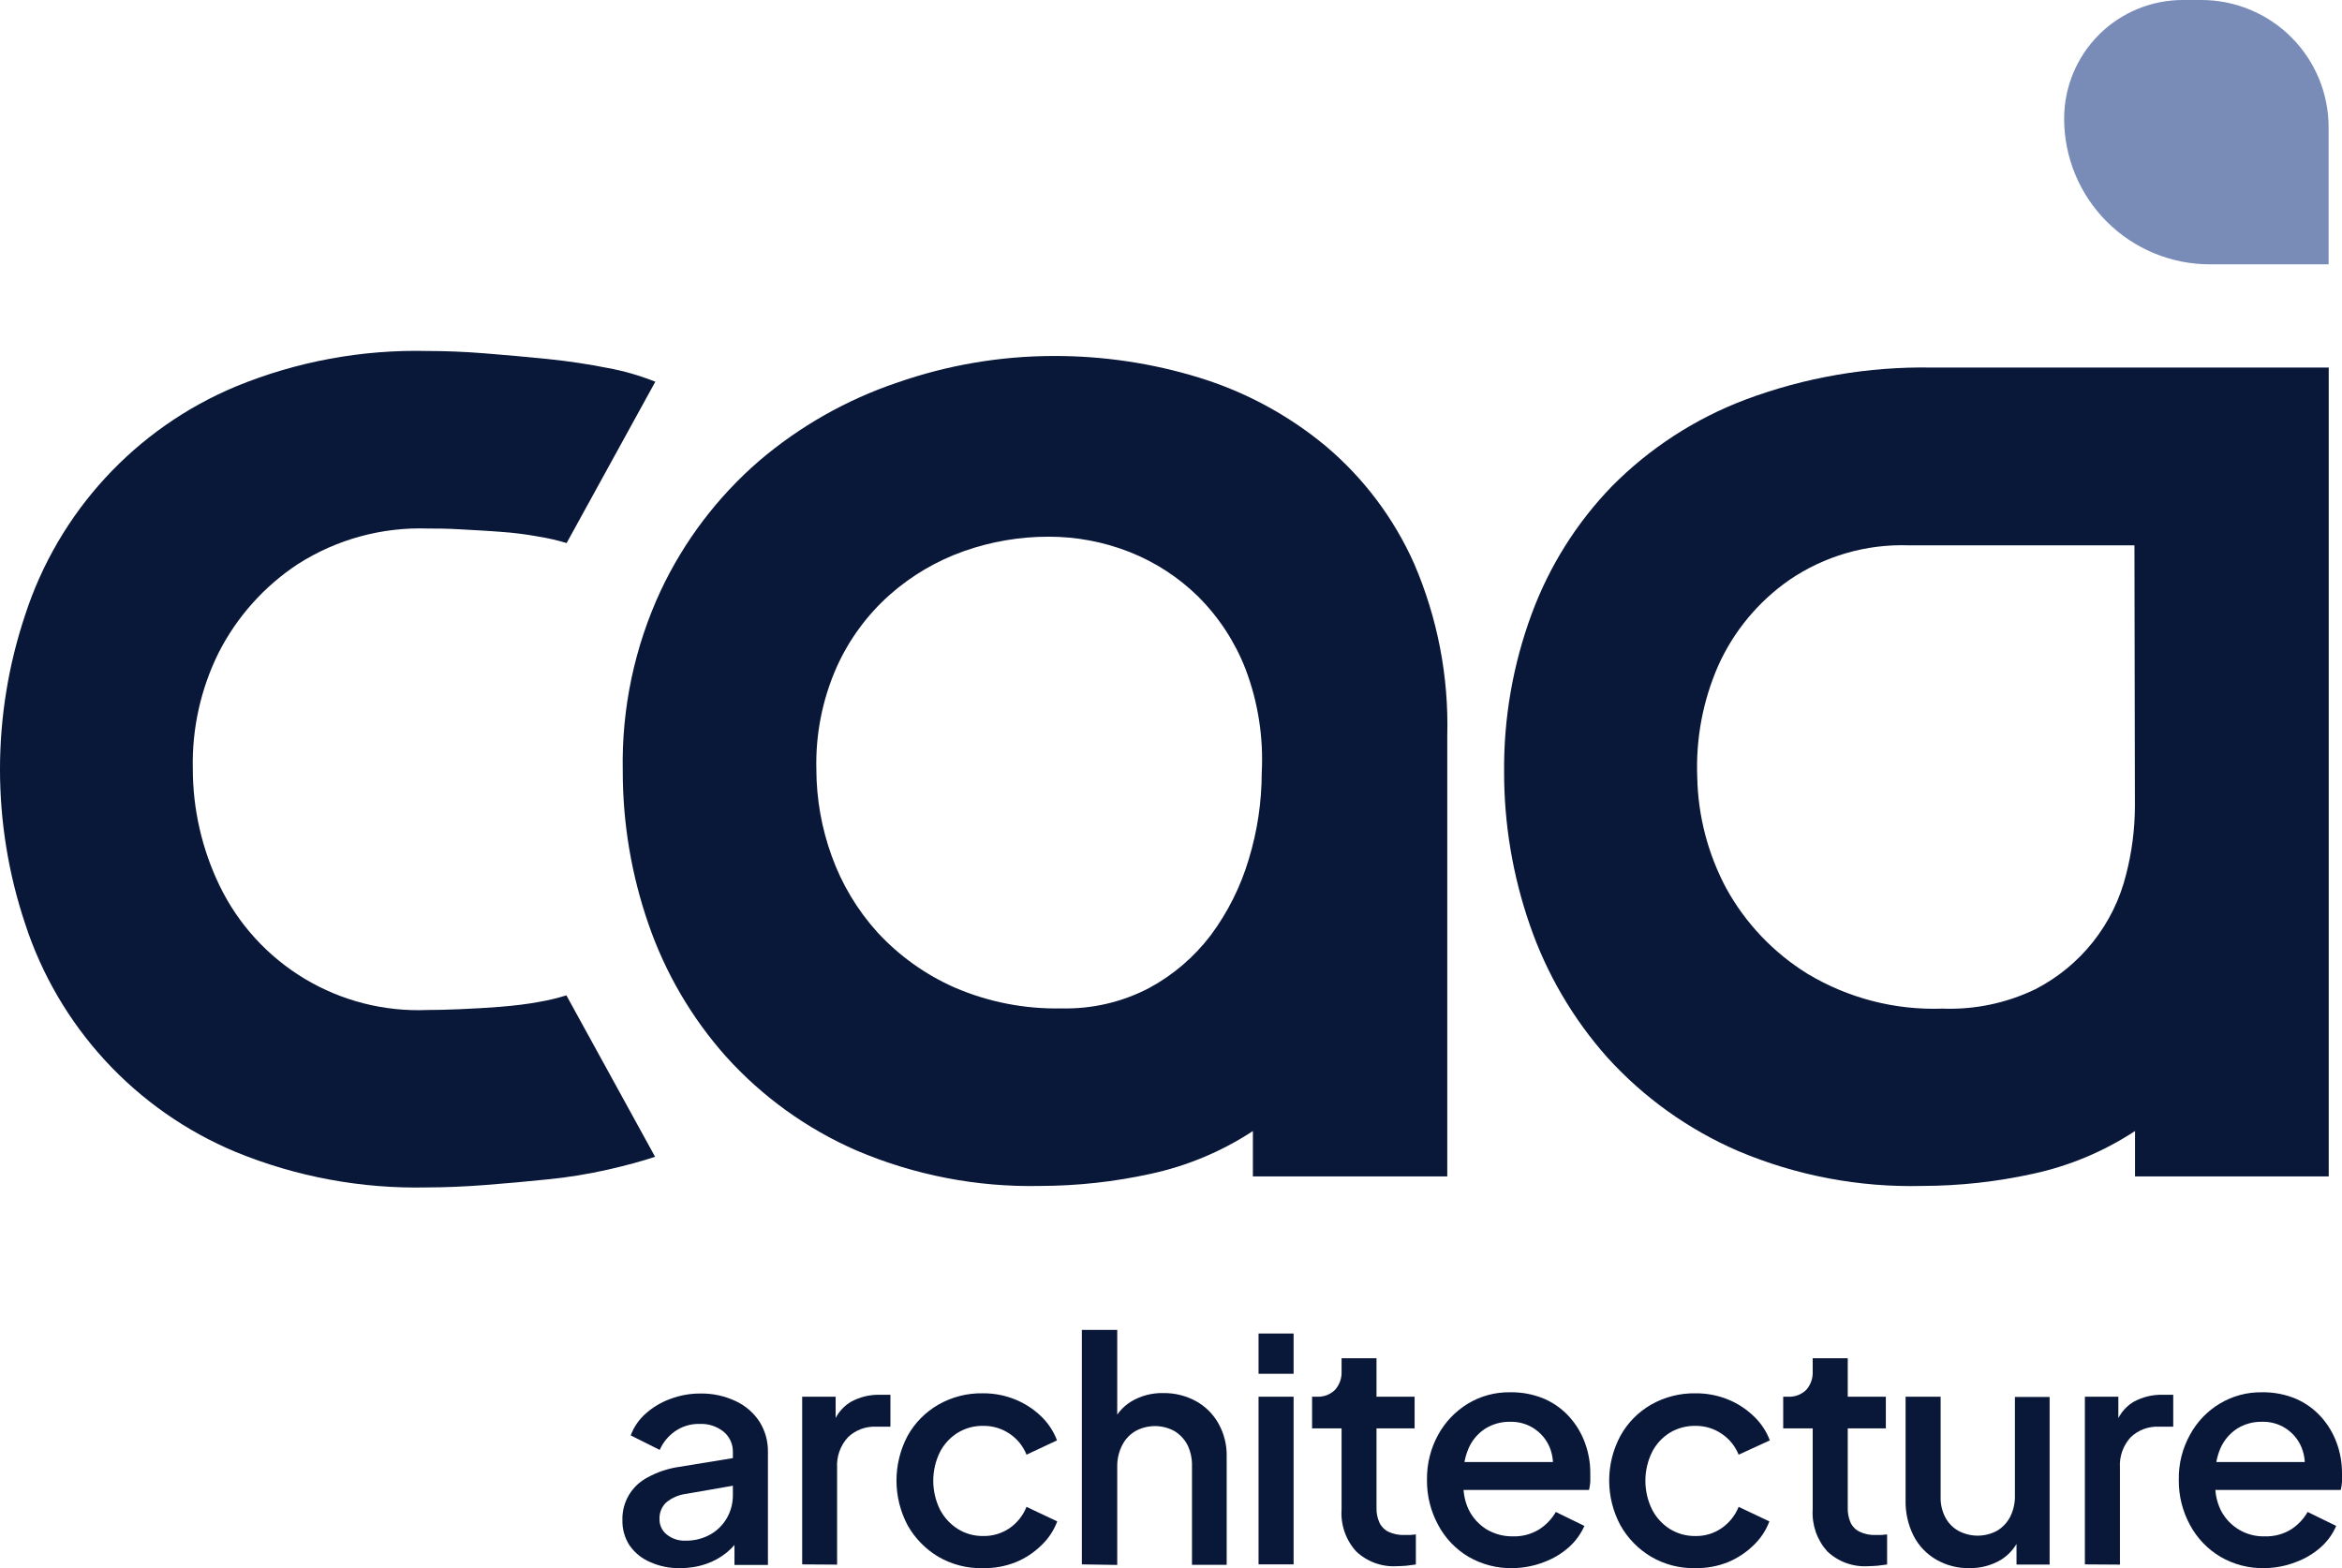
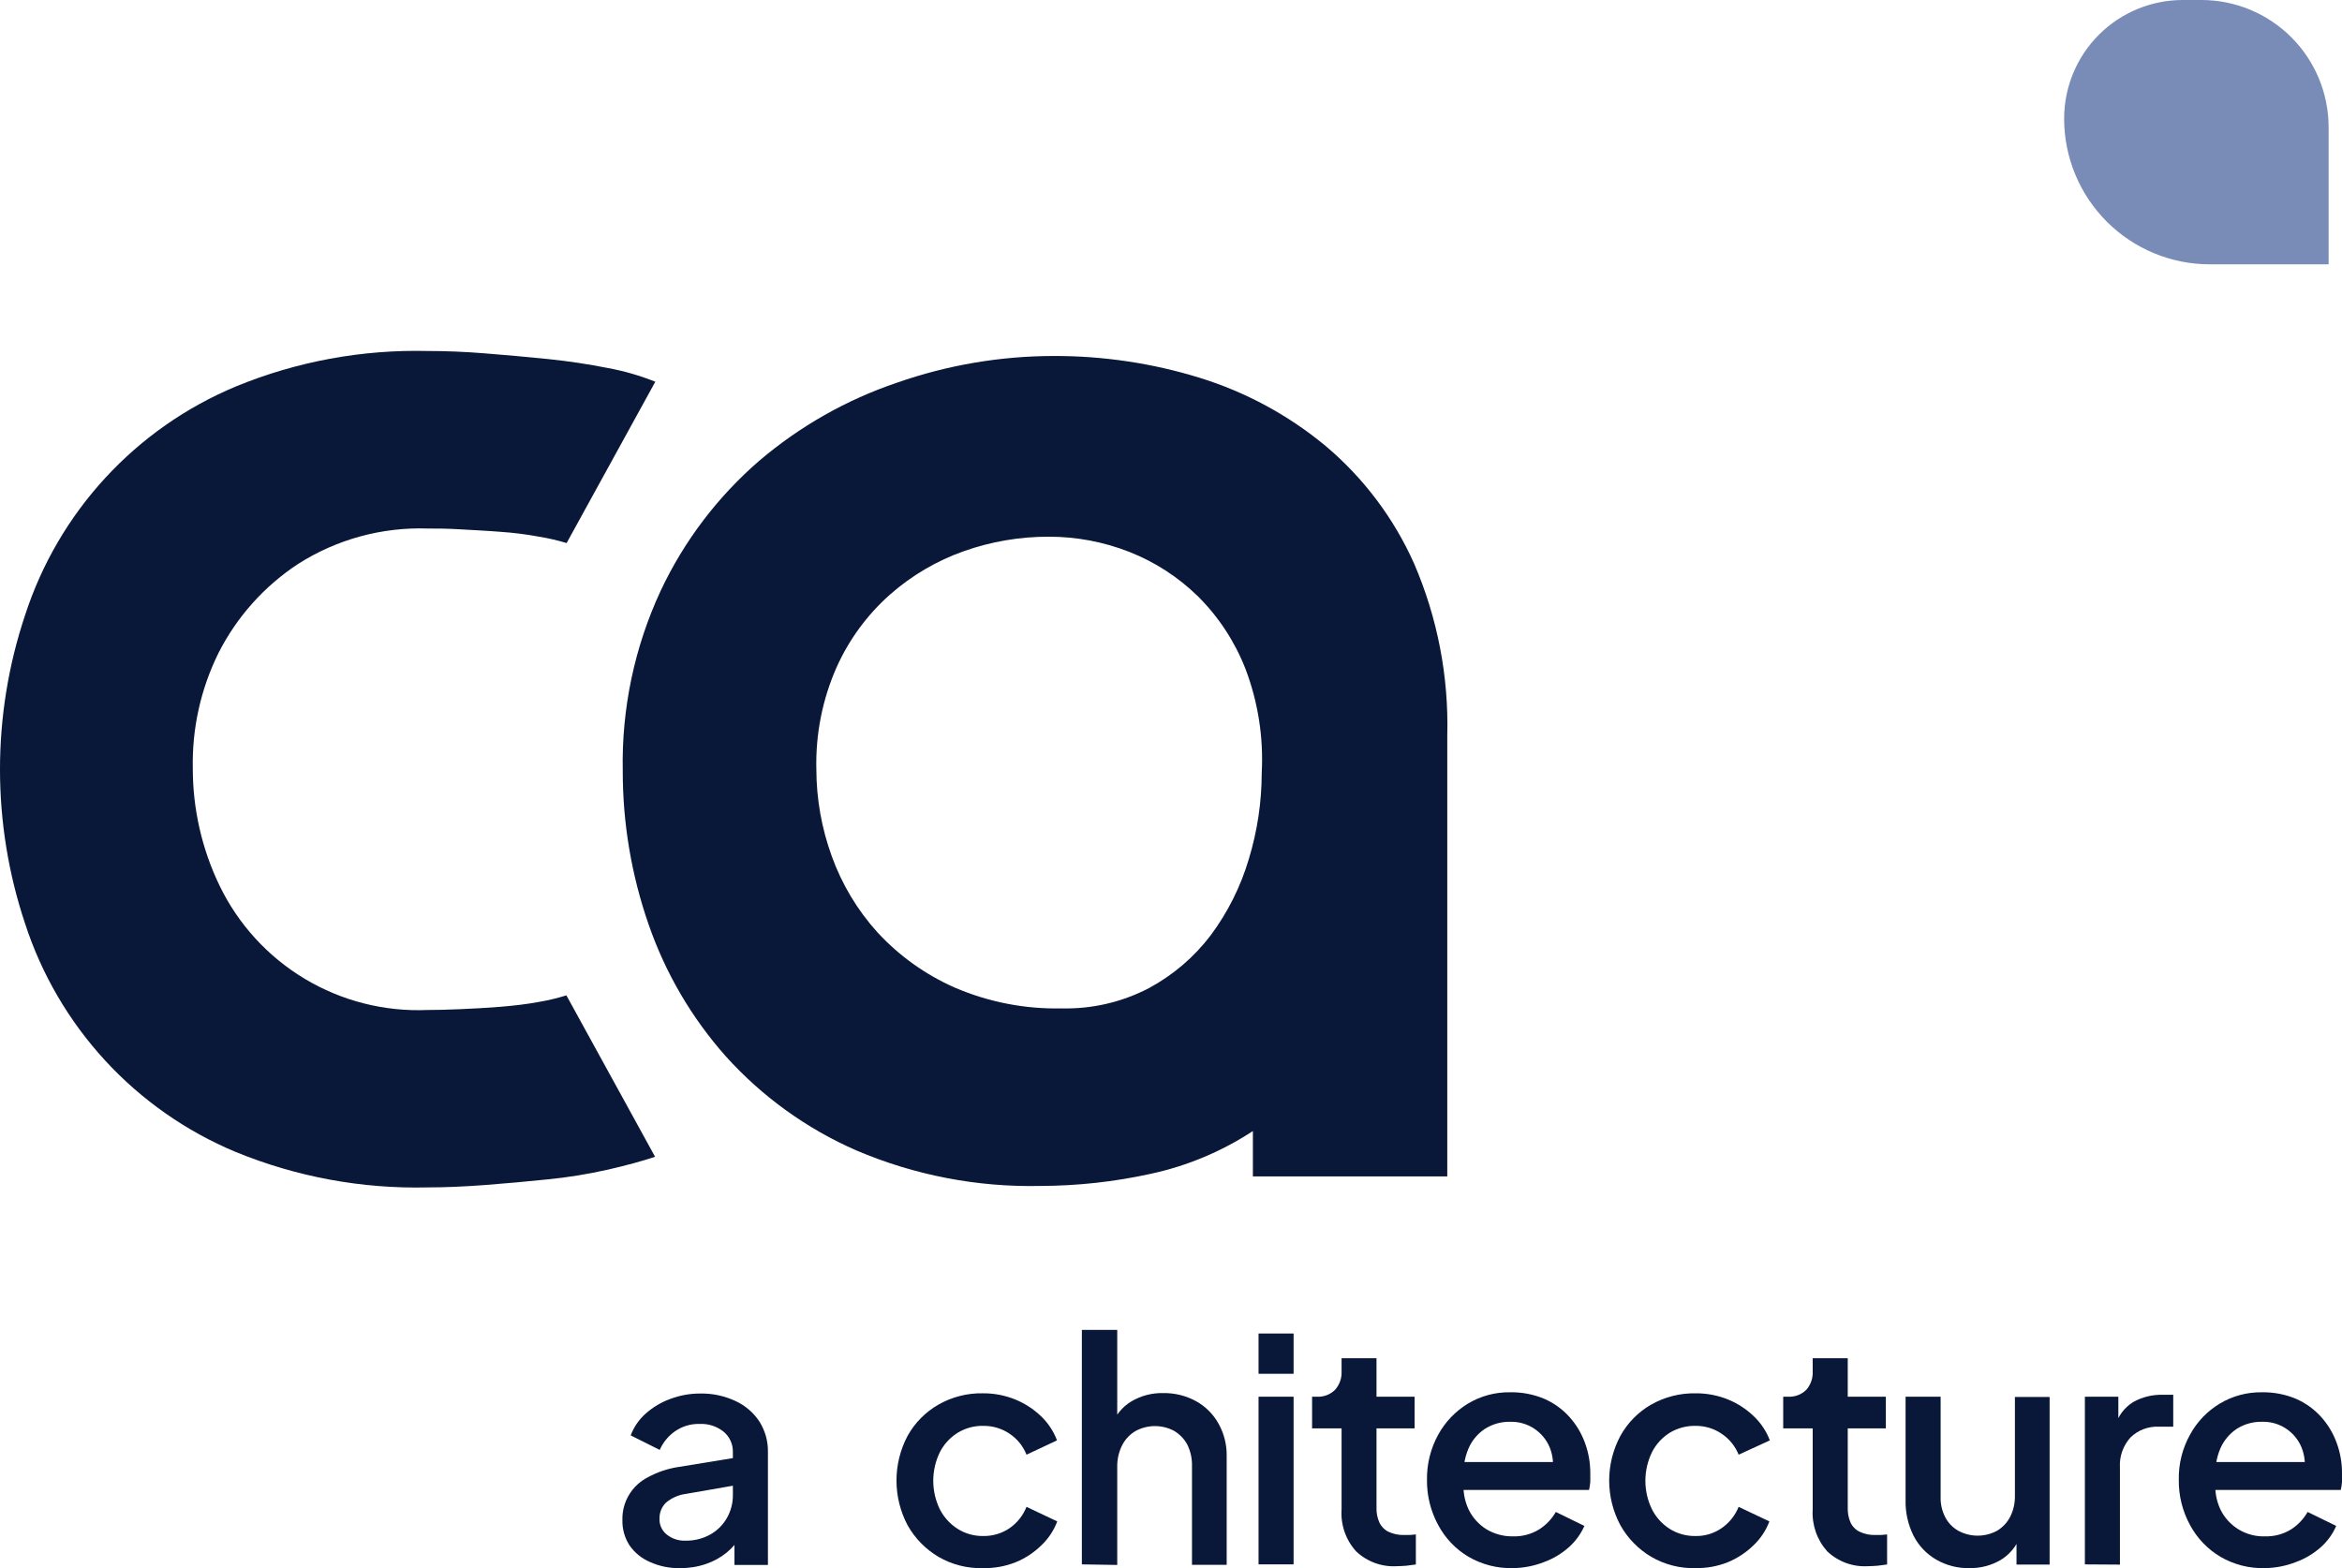
<svg xmlns="http://www.w3.org/2000/svg" width="227" height="152" viewBox="0 0 227 152" fill="none">
  <g clip-path="url(#clip0_8932_10)">
    <path d="M52.227 97.125C51.127 97.334 49.83 97.488 48.478 97.598C47.126 97.708 45.818 97.774 44.565 97.829C43.311 97.884 42.278 97.906 41.443 97.906C37.265 98.085 33.126 97.035 29.538 94.885C25.951 92.735 23.073 89.579 21.26 85.809C19.572 82.295 18.693 78.447 18.688 74.549C18.597 70.648 19.453 66.784 21.183 63.288C22.956 59.797 25.608 56.829 28.878 54.677C32.632 52.28 37.025 51.08 41.476 51.235C42.311 51.235 43.344 51.235 44.597 51.312C45.851 51.389 47.148 51.444 48.511 51.554C49.769 51.639 51.02 51.797 52.259 52.027C53.159 52.173 54.048 52.379 54.92 52.643L63.516 37.005C62.029 36.408 60.486 35.962 58.91 35.674C57.085 35.312 55.161 35.015 53.117 34.806C51.072 34.597 49.06 34.421 47.027 34.256C44.993 34.091 43.136 34.025 41.476 34.025C35.097 33.867 28.755 35.039 22.854 37.467C18.052 39.469 13.741 42.488 10.215 46.315C6.69 50.141 4.034 54.686 2.429 59.637C-0.81 69.337 -0.81 79.827 2.429 89.526C4.035 94.469 6.69 99.006 10.211 102.827C13.733 106.647 18.038 109.662 22.832 111.663C28.735 114.086 35.075 115.258 41.454 115.105C43.114 115.105 44.971 115.028 47.005 114.874C49.039 114.72 51.061 114.534 53.095 114.325C55.043 114.132 56.978 113.82 58.888 113.39C60.713 112.972 62.252 112.554 63.494 112.136L54.898 96.488C54.023 96.761 53.13 96.974 52.227 97.125Z" fill="#091739" />
    <path d="M137.068 54.645C135.105 50.234 132.165 46.327 128.472 43.219C124.877 40.239 120.731 37.997 116.27 36.62C111.684 35.206 106.911 34.494 102.112 34.509C96.95 34.515 91.825 35.389 86.953 37.093C82.051 38.748 77.511 41.324 73.574 44.681C69.549 48.165 66.298 52.454 64.033 57.273C61.497 62.731 60.242 68.696 60.361 74.714C60.353 79.775 61.197 84.801 62.856 89.582C64.487 94.314 67.039 98.676 70.365 102.415C73.882 106.316 78.192 109.421 83.006 111.521C88.634 113.923 94.709 115.096 100.825 114.963C104.43 114.955 108.023 114.561 111.543 113.786C115.068 113.024 118.422 111.619 121.437 109.64V114.039H140.278V71.305C140.428 65.584 139.333 59.9 137.068 54.645ZM122.294 74.912C122.291 77.748 121.869 80.568 121.041 83.281C120.258 85.929 119.015 88.419 117.369 90.638C115.756 92.771 113.701 94.53 111.345 95.795C108.741 97.149 105.837 97.822 102.903 97.752C99.331 97.83 95.784 97.136 92.504 95.718C89.686 94.47 87.154 92.659 85.062 90.396C83.106 88.237 81.594 85.715 80.61 82.973C79.635 80.286 79.133 77.451 79.126 74.593C79.041 71.19 79.709 67.81 81.082 64.696C82.284 62.011 84.041 59.612 86.238 57.658C88.344 55.797 90.789 54.359 93.438 53.424C96.076 52.494 98.853 52.021 101.65 52.027C104.324 52.023 106.976 52.523 109.466 53.501C111.948 54.479 114.209 55.945 116.116 57.812C118.125 59.811 119.694 62.208 120.722 64.85C121.941 68.058 122.476 71.485 122.294 74.912Z" fill="#091739" />
-     <path d="M187.228 35.63C181.066 35.524 174.939 36.58 169.167 38.742C164.316 40.575 159.914 43.429 156.262 47.111C152.816 50.665 150.154 54.902 148.446 59.549C146.645 64.43 145.744 69.598 145.786 74.802C145.777 79.862 146.621 84.889 148.281 89.669C149.912 94.401 152.463 98.763 155.789 102.503C159.32 106.396 163.641 109.489 168.464 111.575C174.113 113.965 180.207 115.119 186.338 114.962C189.939 114.954 193.528 114.56 197.045 113.786C200.57 113.026 203.924 111.62 206.938 109.64V114.039H225.714V35.63H187.228ZM206.927 78.189C206.918 80.415 206.63 82.632 206.07 84.787C205.482 87.159 204.393 89.378 202.876 91.294C201.359 93.21 199.449 94.778 197.276 95.894C194.477 97.245 191.389 97.891 188.284 97.774C183.693 97.94 179.153 96.771 175.213 94.409C171.912 92.372 169.193 89.515 167.32 86.117C165.542 82.791 164.578 79.09 164.506 75.318C164.359 71.615 165.054 67.926 166.54 64.53C168.04 61.19 170.418 58.321 173.421 56.228C176.824 53.903 180.879 52.724 184.997 52.863H206.883L206.927 78.189Z" fill="#091739" />
    <path d="M211.588 2.10286e-05H213.369C216.64 2.10286e-05 219.777 1.3 222.09 3.614C224.403 5.928 225.703 9.066 225.703 12.339V25.623H214.204C212.349 25.626 210.511 25.263 208.796 24.554C207.081 23.846 205.523 22.806 204.21 21.495C202.897 20.184 201.855 18.626 201.144 16.912C200.434 15.197 200.068 13.359 200.068 11.503C200.068 9.99 200.366 8.493 200.945 7.096C201.524 5.699 202.373 4.43 203.443 3.361C204.513 2.293 205.784 1.446 207.181 0.869C208.579 0.293 210.076 -0.003 211.588 2.10286e-05Z" fill="#798CB8" />
    <path d="M65.901 152.011C64.902 152.032 63.91 151.829 62.999 151.417C62.202 151.078 61.516 150.522 61.021 149.811C60.548 149.082 60.307 148.228 60.328 147.359C60.303 146.507 60.52 145.665 60.954 144.931C61.388 144.197 62.021 143.602 62.779 143.213C63.738 142.686 64.785 142.34 65.868 142.19L71.519 141.267V143.939L66.528 144.808C65.799 144.895 65.111 145.193 64.549 145.665C64.341 145.87 64.178 146.115 64.071 146.386C63.963 146.656 63.912 146.947 63.923 147.238C63.913 147.528 63.972 147.817 64.094 148.08C64.216 148.344 64.399 148.575 64.626 148.756C65.14 149.166 65.784 149.377 66.44 149.349C67.285 149.365 68.12 149.157 68.859 148.745C69.529 148.365 70.084 147.81 70.463 147.139C70.843 146.469 71.04 145.71 71.035 144.94V140.761C71.043 140.387 70.968 140.016 70.814 139.675C70.66 139.334 70.431 139.033 70.145 138.792C69.48 138.259 68.643 137.989 67.792 138.033C66.953 138.013 66.13 138.26 65.44 138.737C64.782 139.191 64.264 139.819 63.945 140.552L61.131 139.144C61.436 138.327 61.938 137.598 62.593 137.022C63.294 136.401 64.107 135.919 64.989 135.603C65.913 135.257 66.893 135.081 67.88 135.086C69.057 135.064 70.222 135.313 71.288 135.812C72.232 136.246 73.035 136.935 73.607 137.803C74.165 138.687 74.452 139.715 74.432 140.761V151.703H71.189V148.712L71.882 148.8C71.502 149.455 71.007 150.036 70.419 150.515C69.82 150.999 69.139 151.372 68.408 151.615C67.601 151.888 66.753 152.022 65.901 152.011Z" fill="#091739" />
-     <path d="M77.752 151.649V135.396H80.995V138.695L80.687 138.211C80.966 137.255 81.588 136.437 82.434 135.912C83.313 135.421 84.309 135.178 85.315 135.209H86.304V138.299H84.897C84.398 138.279 83.9 138.361 83.434 138.538C82.967 138.716 82.541 138.986 82.182 139.332C81.818 139.73 81.538 140.197 81.359 140.705C81.179 141.213 81.104 141.753 81.137 142.291V151.671L77.752 151.649Z" fill="#091739" />
    <path d="M95.263 152.011C93.752 152.052 92.26 151.671 90.954 150.911C89.711 150.174 88.684 149.124 87.975 147.865C87.264 146.527 86.892 145.036 86.892 143.521C86.892 142.006 87.264 140.514 87.975 139.177C88.676 137.921 89.706 136.879 90.954 136.164C92.268 135.413 93.761 135.033 95.274 135.064C96.332 135.058 97.38 135.256 98.363 135.647C99.296 136.022 100.151 136.571 100.88 137.264C101.576 137.923 102.114 138.731 102.452 139.628L99.495 141.014C99.169 140.191 98.602 139.485 97.868 138.99C97.11 138.475 96.212 138.207 95.296 138.22C94.425 138.204 93.567 138.437 92.823 138.891C92.08 139.354 91.48 140.012 91.086 140.794C90.672 141.651 90.457 142.591 90.457 143.543C90.457 144.495 90.672 145.435 91.086 146.292C91.482 147.074 92.082 147.735 92.823 148.206C93.562 148.672 94.422 148.912 95.296 148.898C96.213 148.916 97.112 148.647 97.868 148.129C98.6 147.617 99.165 146.902 99.495 146.072L102.474 147.48C102.142 148.365 101.612 149.163 100.924 149.811C100.204 150.516 99.353 151.073 98.418 151.45C97.414 151.845 96.341 152.036 95.263 152.011Z" fill="#091739" />
    <path d="M104.86 151.648V128.917H108.289V138.583L107.751 138.165C108.104 137.196 108.779 136.377 109.664 135.845C110.592 135.298 111.654 135.02 112.731 135.042C113.843 135.022 114.941 135.291 115.918 135.823C116.845 136.333 117.607 137.096 118.117 138.023C118.652 138.987 118.921 140.076 118.897 141.179V151.692H115.534V142.113C115.554 141.389 115.395 140.672 115.072 140.024C114.775 139.476 114.334 139.02 113.797 138.704C113.226 138.401 112.59 138.242 111.945 138.242C111.299 138.242 110.663 138.401 110.092 138.704C109.54 139.017 109.089 139.483 108.795 140.046C108.46 140.683 108.286 141.393 108.289 142.113V151.703L104.86 151.648Z" fill="#091739" />
    <path d="M121.986 133.172V129.269H125.383V133.172H121.986ZM121.986 151.647V135.394H125.383V151.647H121.986Z" fill="#091739" />
    <path d="M135.409 151.823C134.684 151.869 133.957 151.764 133.274 151.517C132.592 151.269 131.967 150.883 131.44 150.383C130.945 149.836 130.566 149.194 130.324 148.497C130.082 147.8 129.983 147.061 130.033 146.325V138.462H127.175V135.394H127.626C127.95 135.414 128.276 135.365 128.58 135.252C128.885 135.138 129.163 134.962 129.396 134.734C129.837 134.24 130.066 133.592 130.033 132.931V131.666H133.419V135.394H137.112V138.462H133.419V146.16C133.402 146.648 133.496 147.133 133.694 147.579C133.871 147.97 134.178 148.289 134.562 148.48C135.049 148.71 135.585 148.82 136.123 148.799H136.662L137.233 148.744V151.658L136.31 151.779C135.969 151.801 135.661 151.823 135.409 151.823Z" fill="#091739" />
    <path d="M146.643 152.011C145.133 152.05 143.641 151.669 142.334 150.911C141.099 150.177 140.088 149.12 139.41 147.854C138.672 146.506 138.293 144.991 138.311 143.455C138.287 141.918 138.666 140.401 139.41 139.056C140.09 137.826 141.079 136.795 142.279 136.065C143.512 135.323 144.929 134.942 146.368 134.965C147.499 134.944 148.622 135.157 149.666 135.592C150.59 135.993 151.418 136.585 152.095 137.33C152.757 138.061 153.272 138.912 153.612 139.837C153.969 140.797 154.148 141.815 154.14 142.839C154.14 143.103 154.14 143.367 154.14 143.653C154.119 143.916 154.078 144.177 154.019 144.434H141.037V141.728H152.029L150.414 142.96C150.618 142.084 150.549 141.167 150.216 140.332C149.905 139.57 149.368 138.922 148.679 138.474C147.989 138.026 147.179 137.799 146.357 137.825C145.507 137.81 144.671 138.044 143.95 138.495C143.232 138.962 142.669 139.632 142.334 140.42C141.928 141.373 141.773 142.414 141.883 143.444C141.765 144.429 141.925 145.427 142.345 146.325C142.731 147.118 143.333 147.785 144.082 148.25C144.859 148.713 145.75 148.949 146.654 148.931C147.536 148.957 148.406 148.728 149.16 148.272C149.838 147.847 150.401 147.261 150.798 146.567L153.569 147.92C153.221 148.703 152.712 149.404 152.074 149.976C151.371 150.601 150.558 151.09 149.677 151.417C148.71 151.797 147.682 151.998 146.643 152.011Z" fill="#091739" />
    <path d="M164.352 152.011C162.842 152.054 161.349 151.673 160.043 150.912C158.801 150.175 157.773 149.124 157.064 147.866C156.346 146.53 155.971 145.038 155.971 143.522C155.971 142.006 156.346 140.513 157.064 139.178C157.761 137.922 158.787 136.88 160.032 136.165C161.351 135.415 162.847 135.035 164.363 135.065C165.421 135.059 166.47 135.256 167.452 135.648C168.384 136.021 169.235 136.57 169.959 137.264C170.662 137.92 171.204 138.729 171.542 139.629L168.519 141.014C168.189 140.19 167.618 139.485 166.881 138.991C166.128 138.475 165.232 138.206 164.319 138.221C163.445 138.207 162.584 138.439 161.835 138.892C161.096 139.356 160.499 140.014 160.109 140.794C159.695 141.652 159.48 142.592 159.48 143.544C159.48 144.496 159.695 145.436 160.109 146.293C160.501 147.075 161.098 147.736 161.835 148.206C162.58 148.671 163.442 148.912 164.319 148.899C165.233 148.921 166.13 148.651 166.881 148.129C167.615 147.618 168.184 146.903 168.519 146.073L171.498 147.481C171.166 148.366 170.636 149.163 169.948 149.812C169.224 150.513 168.373 151.069 167.441 151.451C166.458 151.836 165.409 152.027 164.352 152.011Z" fill="#091739" />
    <path d="M181.072 151.823C180.347 151.869 179.621 151.764 178.938 151.517C178.255 151.269 177.631 150.883 177.104 150.383C176.612 149.833 176.235 149.192 175.993 148.495C175.752 147.799 175.651 147.061 175.697 146.325V138.462H172.839V135.394H173.29C173.616 135.414 173.943 135.365 174.249 135.252C174.556 135.138 174.836 134.962 175.07 134.734C175.508 134.239 175.733 133.591 175.697 132.931V131.666H179.094V135.394H182.787V138.462H179.094V146.16C179.079 146.646 179.169 147.13 179.358 147.579C179.539 147.971 179.849 148.289 180.237 148.48C180.723 148.713 181.259 148.822 181.798 148.799H182.337L182.908 148.744V151.658L181.974 151.779C181.633 151.801 181.336 151.823 181.072 151.823Z" fill="#091739" />
    <path d="M190.878 152.01C189.753 152.034 188.642 151.749 187.668 151.185C186.726 150.641 185.962 149.835 185.469 148.865C184.937 147.797 184.672 146.616 184.7 145.423V135.394H188.097V145.126C188.079 145.806 188.234 146.48 188.547 147.083C188.834 147.632 189.273 148.086 189.812 148.392C190.388 148.702 191.032 148.864 191.686 148.864C192.34 148.864 192.984 148.702 193.56 148.392C194.104 148.07 194.546 147.601 194.835 147.039C195.155 146.406 195.313 145.703 195.297 144.994V135.416H198.661V151.669H195.451V148.48L195.814 148.909C195.463 149.871 194.796 150.685 193.923 151.218C193 151.757 191.946 152.031 190.878 152.01Z" fill="#091739" />
    <path d="M202.079 151.649V135.396H205.322V138.695L205.026 138.211C205.297 137.255 205.917 136.435 206.762 135.912C207.641 135.421 208.636 135.178 209.642 135.209H210.643V138.299H209.225C208.726 138.279 208.228 138.361 207.762 138.538C207.295 138.716 206.869 138.986 206.51 139.332C206.147 139.731 205.869 140.198 205.691 140.706C205.514 141.214 205.441 141.753 205.476 142.291V151.671L202.079 151.649Z" fill="#091739" />
    <path d="M219.525 152.011C218.014 152.053 216.522 151.672 215.216 150.911C213.978 150.177 212.964 149.12 212.281 147.854C211.542 146.507 211.163 144.991 211.181 143.455C211.15 141.917 211.529 140.398 212.281 139.056C212.954 137.821 213.944 136.789 215.15 136.065C216.38 135.325 217.793 134.944 219.228 134.965C220.359 134.944 221.482 135.157 222.526 135.592C223.45 135.993 224.278 136.585 224.955 137.33C225.617 138.061 226.132 138.912 226.472 139.837C226.829 140.797 227.008 141.815 227 142.839C227 143.103 227 143.367 227 143.653C226.984 143.916 226.943 144.178 226.879 144.434H213.908V141.728H224.9L223.284 142.96C223.489 142.084 223.42 141.167 223.087 140.332C222.778 139.568 222.243 138.918 221.552 138.47C220.862 138.021 220.051 137.796 219.228 137.825C218.378 137.81 217.541 138.044 216.821 138.495C216.106 138.966 215.545 139.635 215.205 140.42C214.804 141.374 214.649 142.414 214.754 143.444C214.636 144.429 214.796 145.427 215.216 146.325C215.607 147.129 216.222 147.802 216.986 148.264C217.75 148.727 218.632 148.958 219.525 148.931C220.41 148.959 221.284 148.73 222.042 148.272C222.714 147.843 223.273 147.259 223.669 146.567L226.439 147.92C226.1 148.705 225.594 149.407 224.955 149.976C224.25 150.603 223.434 151.092 222.548 151.417C221.584 151.796 220.56 151.997 219.525 152.011Z" fill="#091739" />
  </g>
  <defs>
    <clipPath id="clip0_8932_10">
      <rect width="227" height="152" fill="white" />
    </clipPath>
  </defs>
</svg>